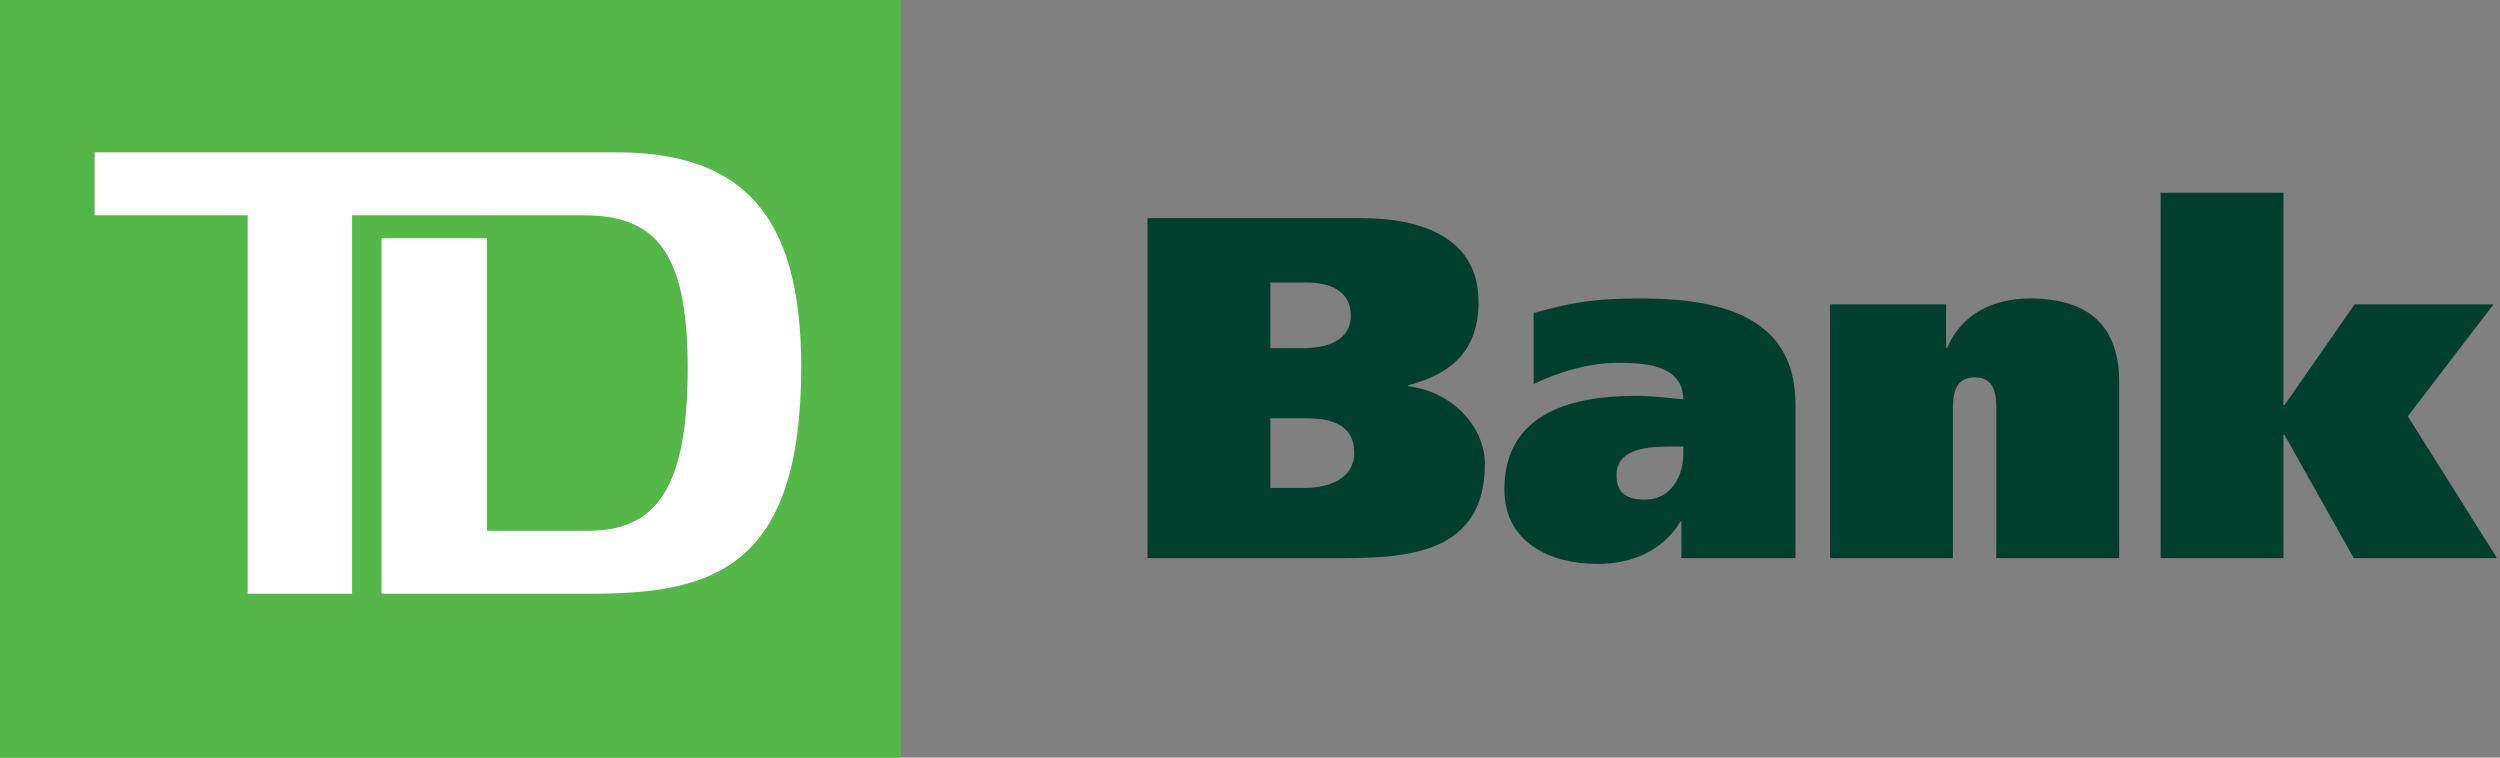
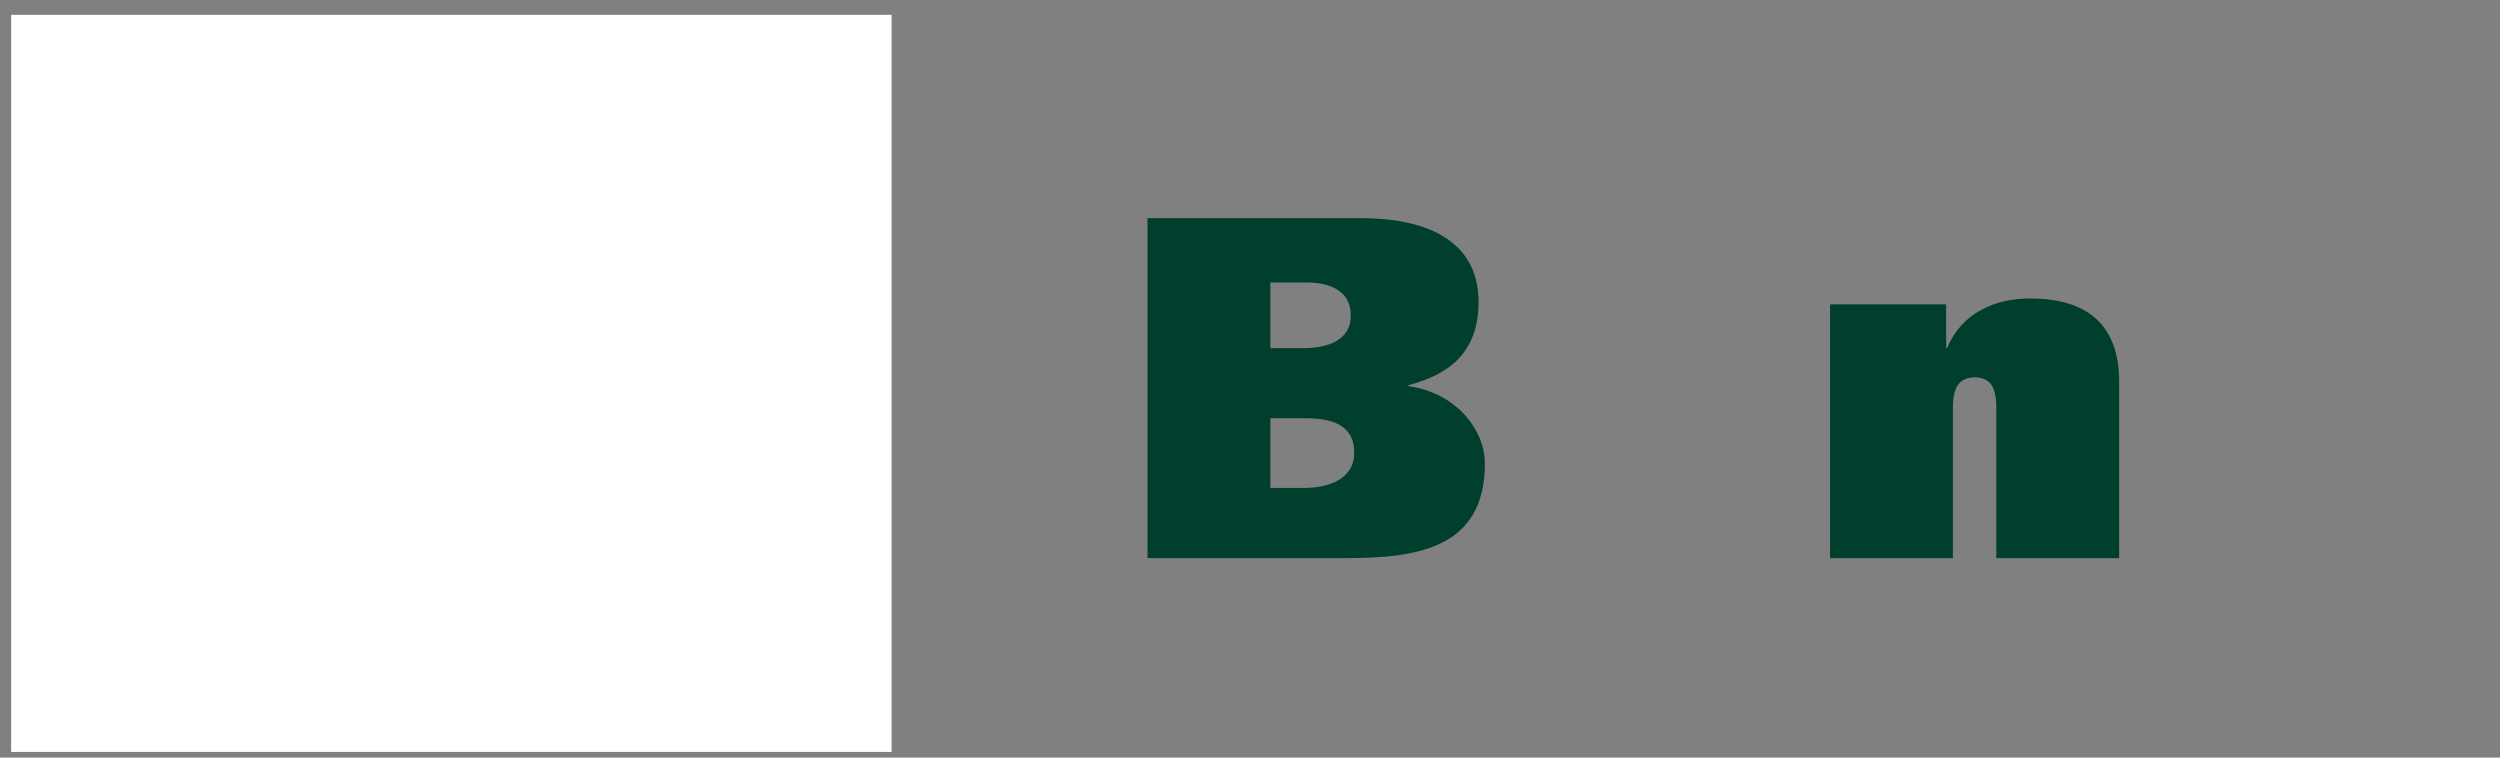
<svg xmlns="http://www.w3.org/2000/svg" width="132" height="40" viewBox="0 0 132 40" fill="none">
  <rect x="0" y="0" width="132" height="40" fill="#808080" stroke="none" />
  <path d="M47.076 0.783H0.589V39.702H47.076V0.783Z" fill="white" />
  <path d="M67.076 22.084H68.93C70.218 22.084 71.504 22.367 71.504 23.91C71.504 25.297 70.139 25.762 68.879 25.762H67.076V22.084ZM60.589 29.469H71.014C74.747 29.469 78.402 29.003 78.402 24.476C78.402 22.677 76.858 20.724 74.361 20.389V20.336C76.753 19.72 78.067 18.405 78.067 15.94C78.067 12.518 75.005 11.518 71.892 11.518H60.589V29.469ZM68.952 14.914C70.188 14.914 71.322 15.323 71.322 16.663C71.322 18.022 70.008 18.382 68.799 18.382H67.075V14.914H68.952Z" fill="#003F2D" />
-   <path d="M88.88 23.986C88.88 25.144 88.208 26.38 86.872 26.38C85.865 26.38 85.353 26.017 85.353 25.093C85.353 23.707 86.898 23.576 88.235 23.576H88.881V23.986H88.88ZM80.975 20.284C82.264 19.642 83.908 19.154 85.454 19.154C87.079 19.154 88.854 19.359 88.88 21.084C88.288 21.029 87.259 20.902 86.355 20.902C83.135 20.902 79.432 21.727 79.432 25.84C79.432 28.645 81.853 29.777 84.346 29.777C86.177 29.777 87.827 29.056 88.725 27.538H88.778V29.471H94.798V21.316C94.798 16.428 90.294 15.759 86.587 15.759C84.067 15.759 82.906 15.991 80.977 16.53V20.284H80.975Z" fill="#003F2D" />
  <path d="M96.626 16.069H102.756V18.382H102.808C103.578 16.505 105.353 15.759 107.184 15.759C110.63 15.759 111.891 17.56 111.891 20.155V29.468H105.405V21.75C105.405 20.979 105.405 19.925 104.275 19.925C103.113 19.925 103.113 20.979 103.113 21.75V29.468H96.627V16.069H96.626Z" fill="#003F2D" />
-   <path d="M120.565 21.388H120.622L124.327 16.067H131.659L127.131 21.98L131.843 29.469H124.277L120.622 22.961H120.565V29.469H114.081V10.178H120.565V21.388Z" fill="#003F2D" />
-   <path d="M0 40H47.568V0H0V40ZM31.225 31.347H20.144V12.574H25.71V28.026H31.062C34.757 28.026 36.31 25.611 36.31 19.418C36.31 13.178 34.543 11.367 30.796 11.367H18.591V31.347H13.077V11.367H4.994V8.042H32.507C39.146 8.042 42.304 11.263 42.304 19.369C42.304 30.038 37.592 31.347 31.225 31.347Z" fill="#54B848" />
</svg>